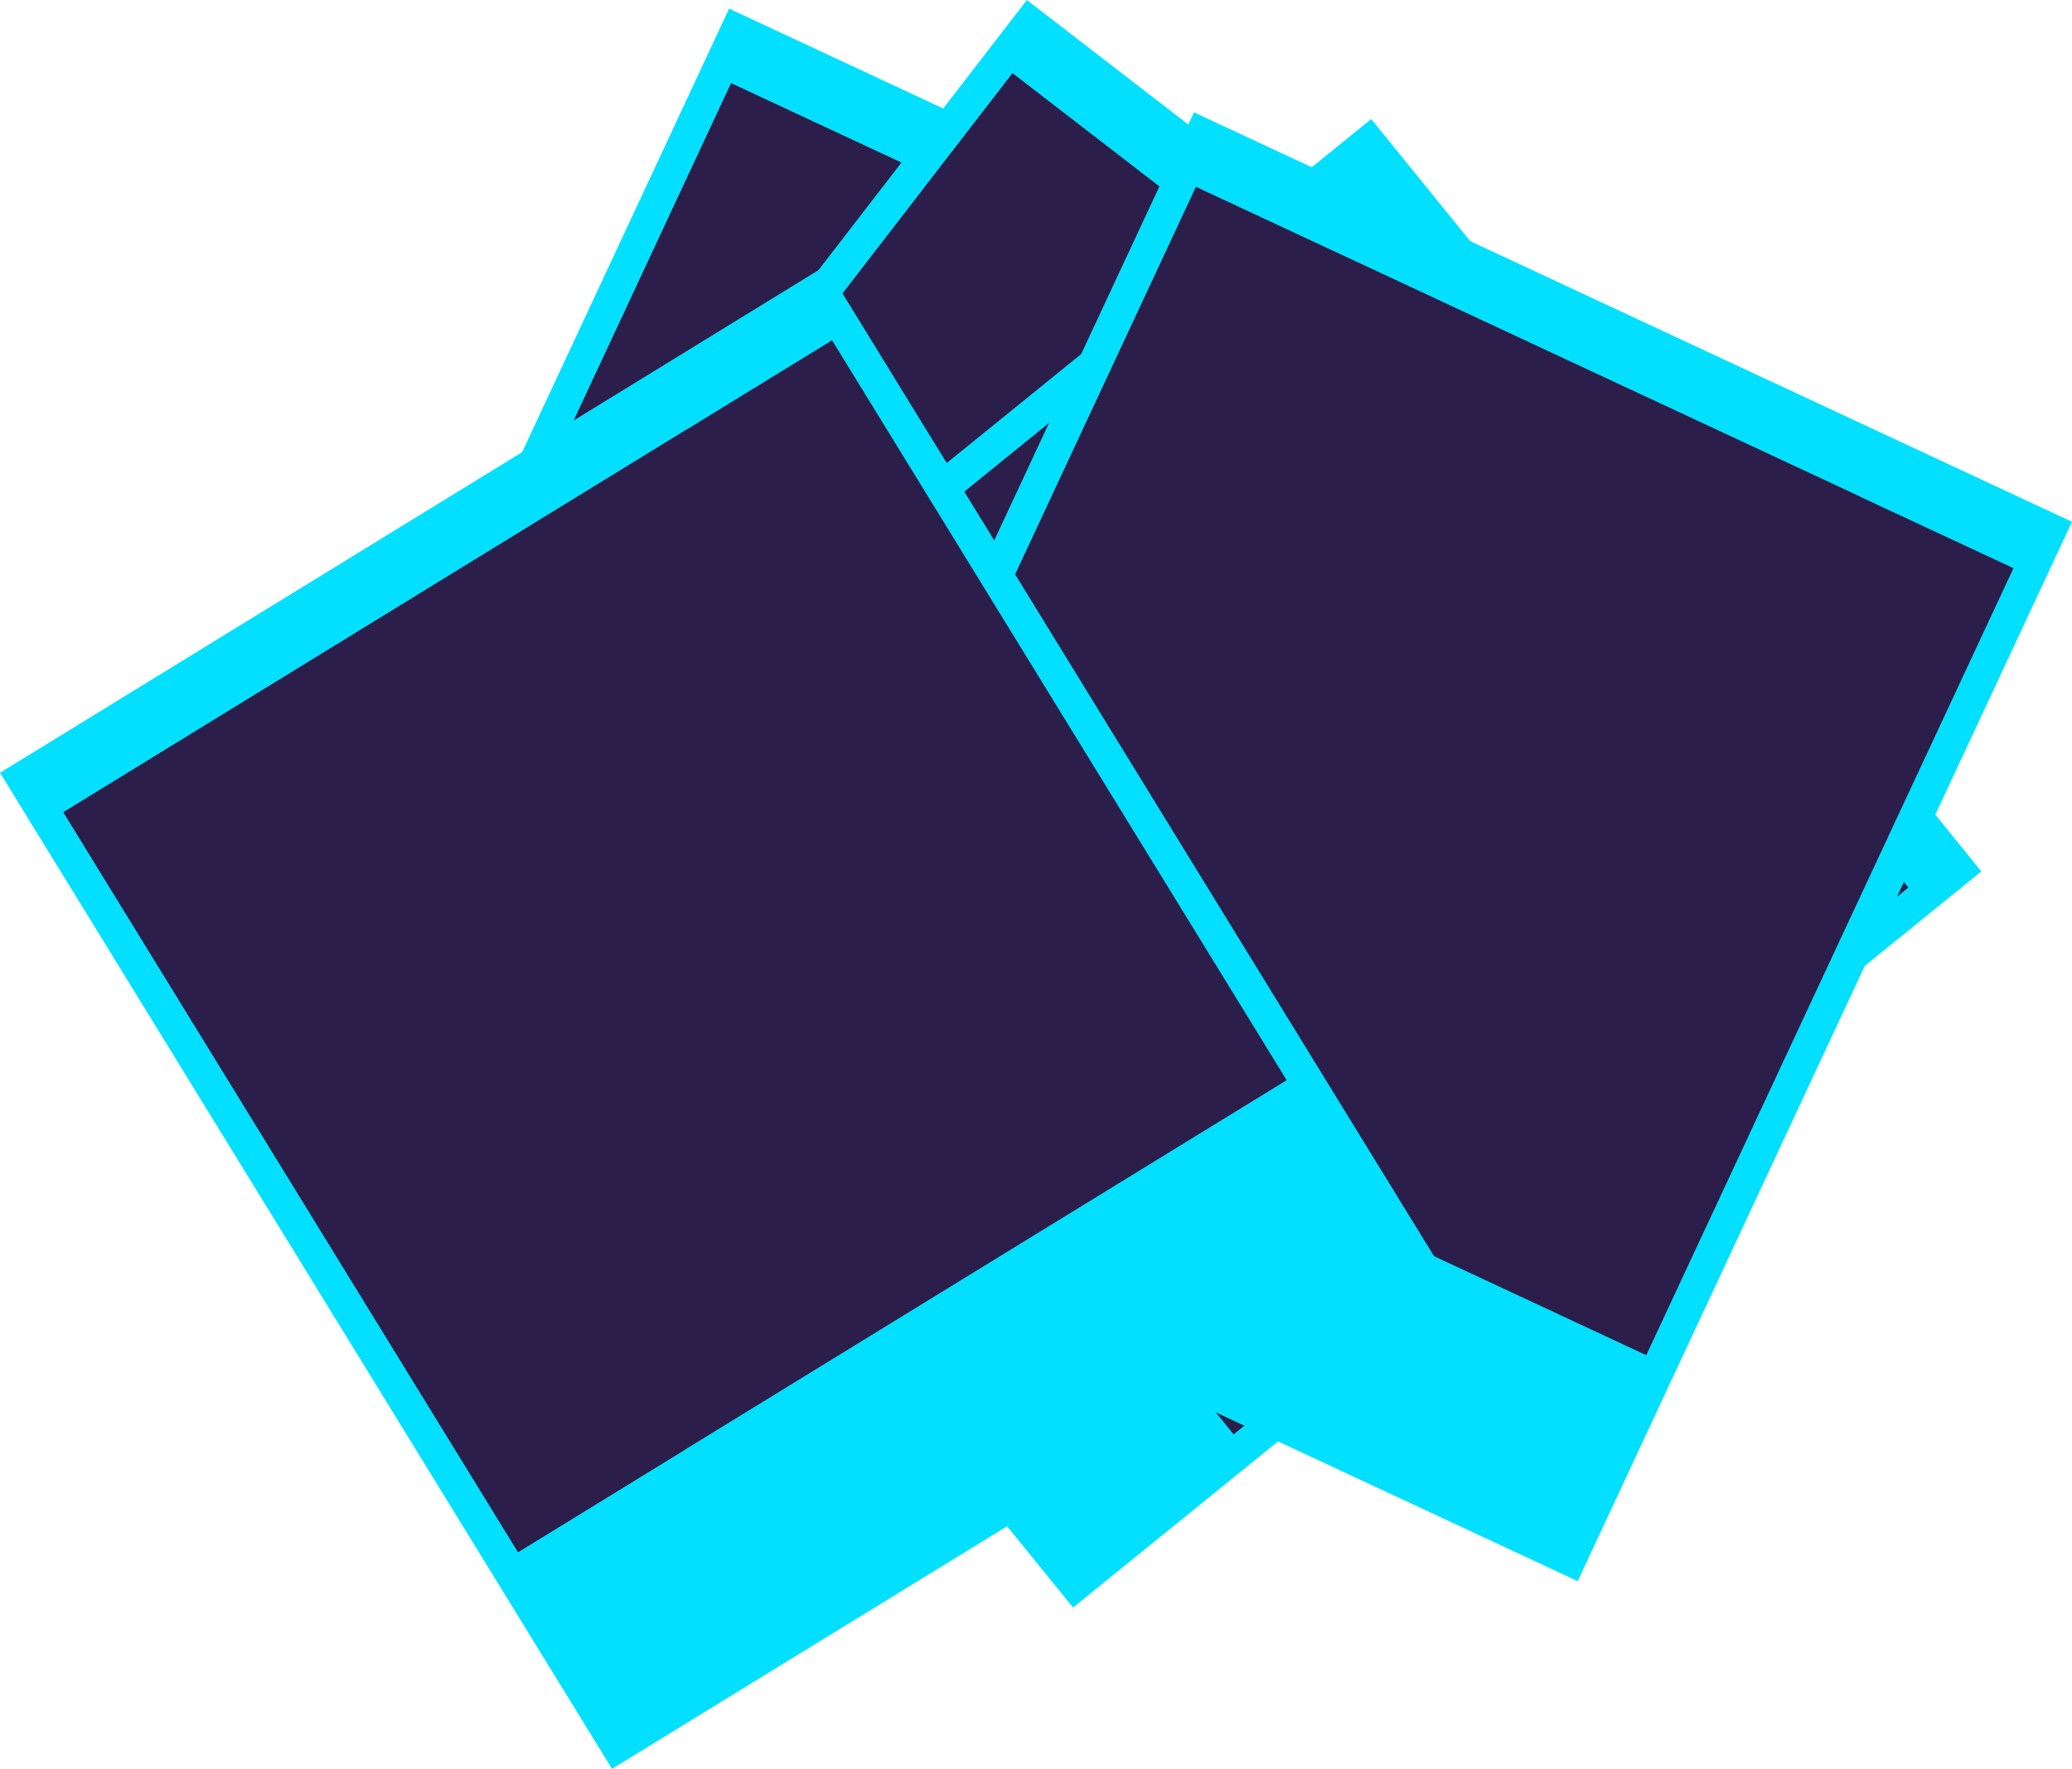
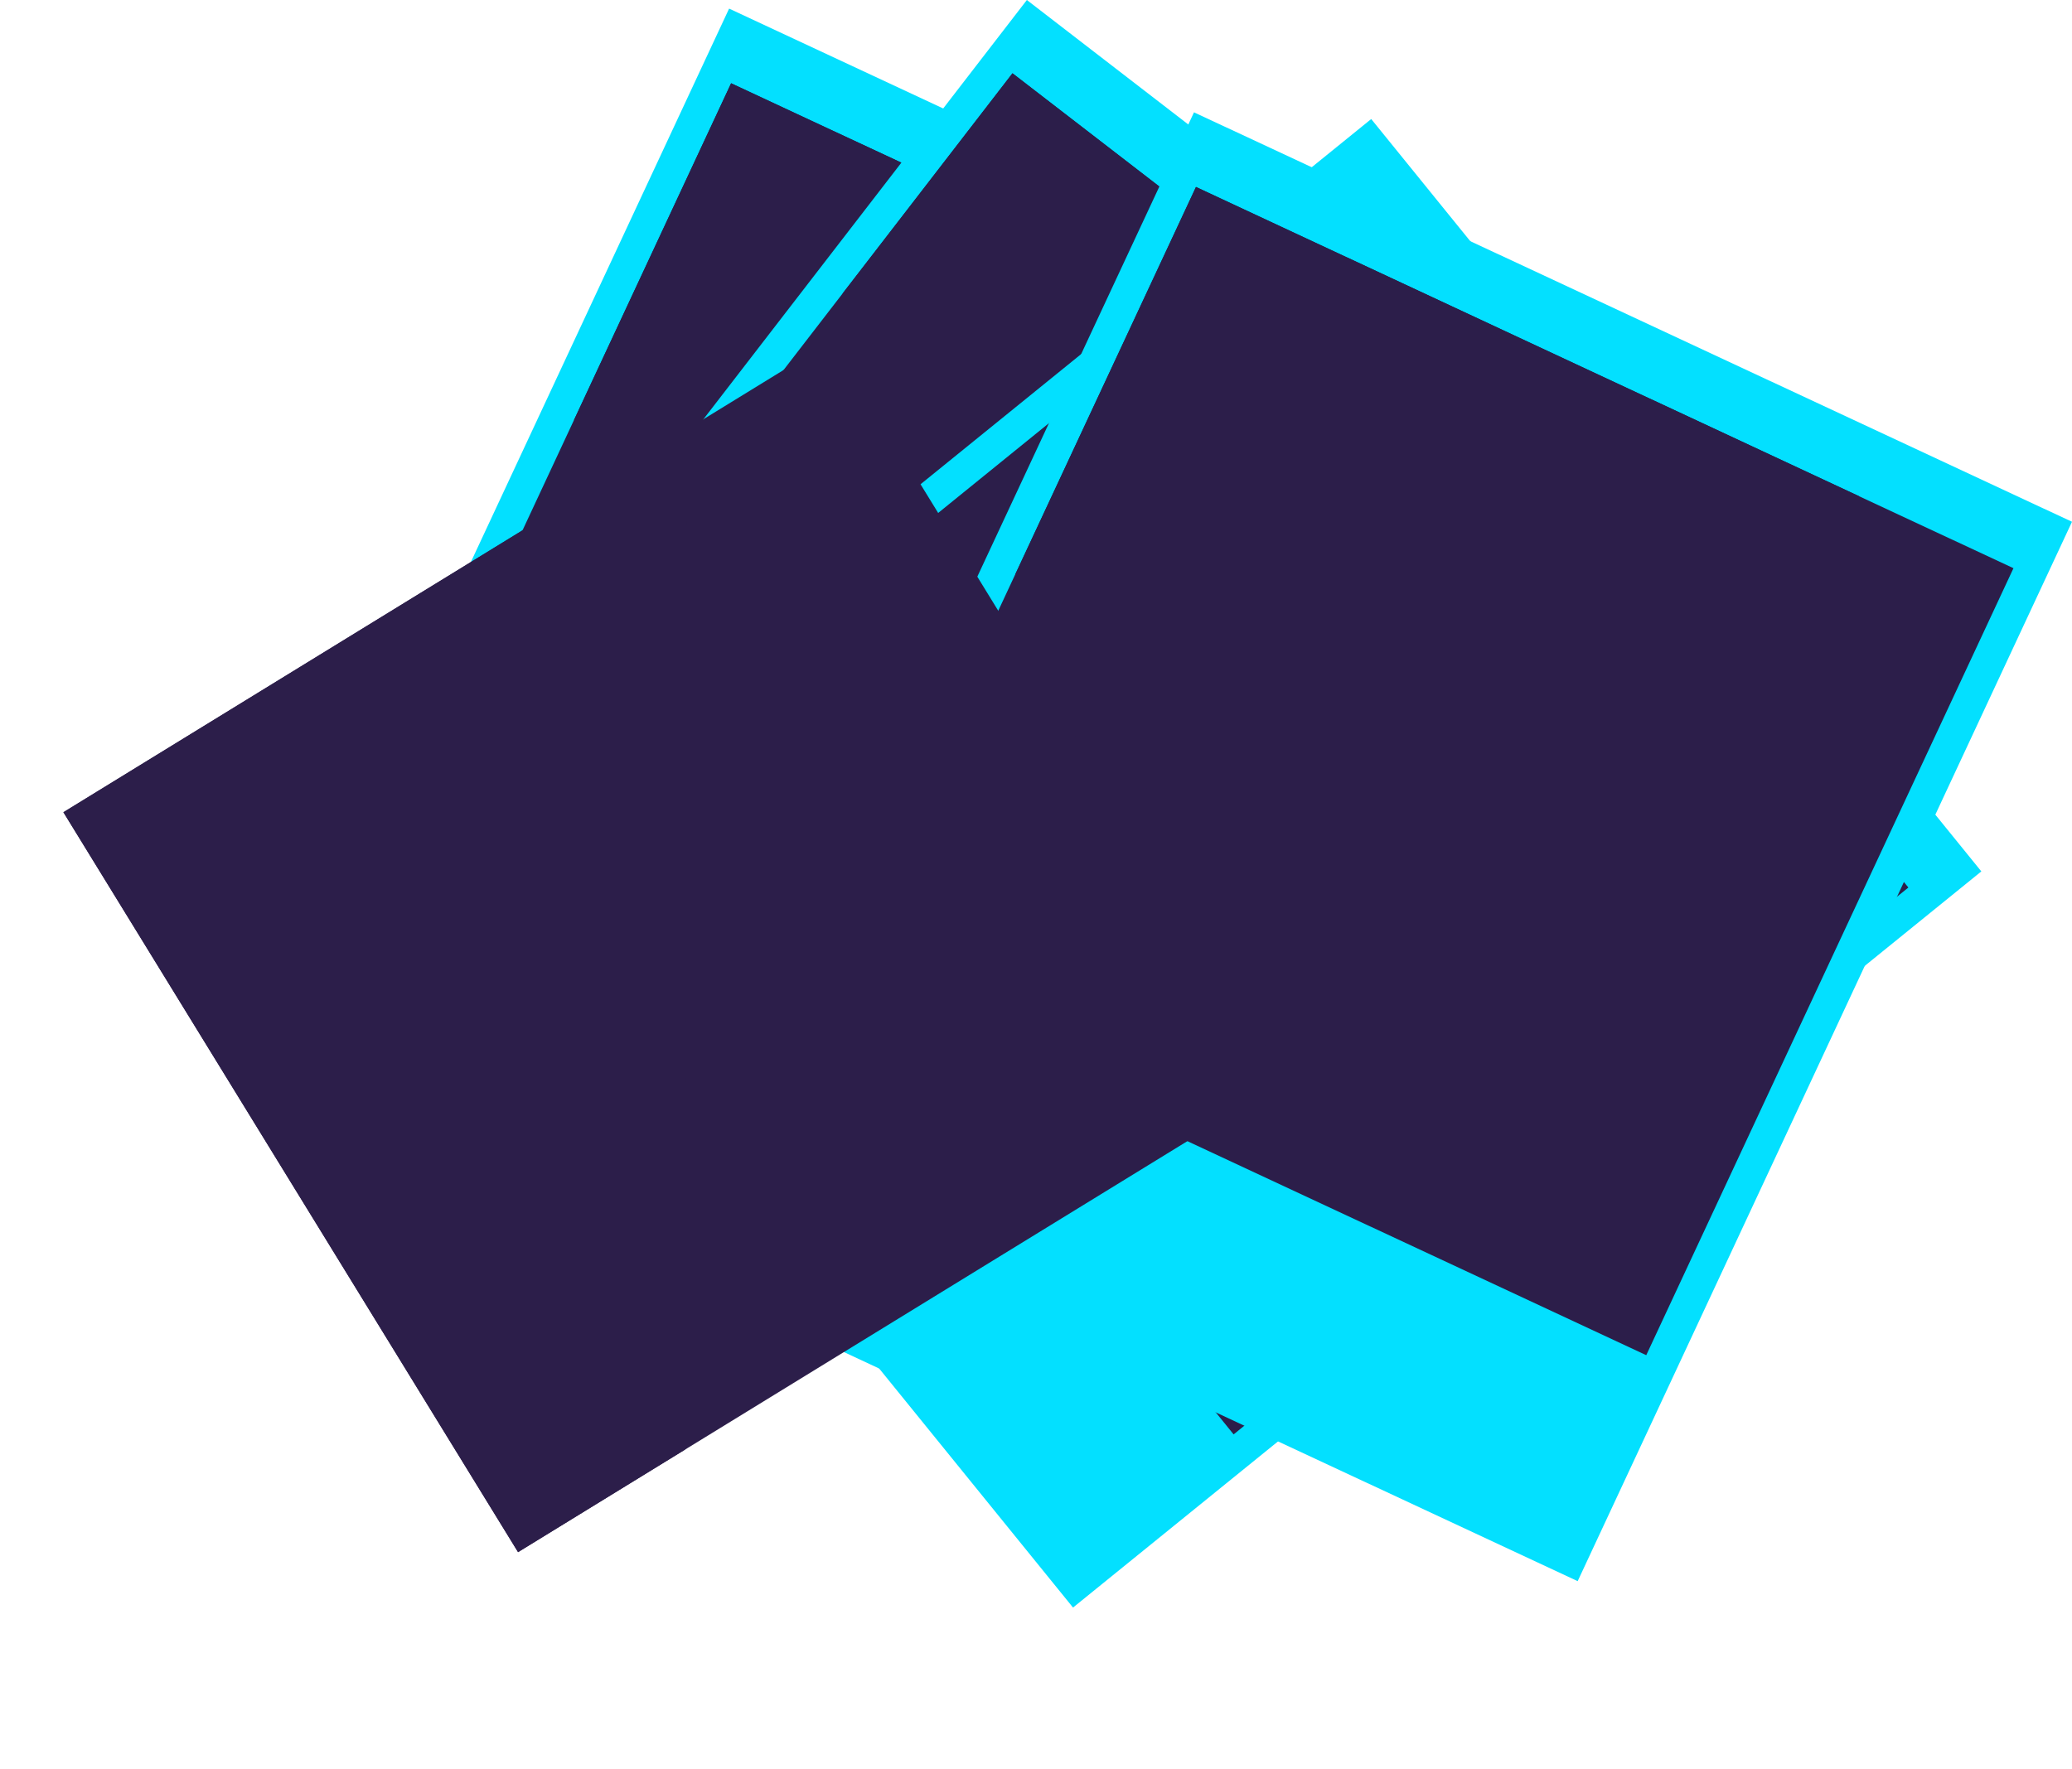
<svg xmlns="http://www.w3.org/2000/svg" fill="#2c1e4a" height="427" preserveAspectRatio="xMidYMid meet" version="1" viewBox="0.0 0.0 500.0 427.0" width="500" zoomAndPan="magnify">
  <defs>
    <clipPath id="a">
      <path d="M 0 64 L 347 64 L 347 426.969 L 0 426.969 Z M 0 64" />
    </clipPath>
  </defs>
  <g>
    <g id="change1_2">
      <path d="M 268.531 356.625 L 56.656 257.789 L 175.941 2.078 L 387.82 100.914 L 268.531 356.625" fill="#03e0ff" />
    </g>
    <g id="change2_1">
      <path d="M 285.082 302.078 L 87.824 210.055 L 176.426 20.098 L 373.691 112.117 L 285.082 302.078" fill="inherit" />
    </g>
    <g id="change3_1">
      <path d="M 217.512 39.262 L 176.426 20.098 L 217.512 39.262" fill="#5ce1e6" />
    </g>
    <g id="change4_1">
      <path d="M 138.469 101.477 L 176.426 20.098 L 217.512 39.262 L 197.484 65.227 L 138.469 101.477" fill="#2c1e4a" />
    </g>
    <g id="change1_3">
      <path d="M 260.594 366.211 L 75.465 223.43 L 247.797 0 L 432.922 142.785 L 260.594 366.211" fill="#03e0ff" />
    </g>
    <g id="change2_2">
      <path d="M 288.672 316.605 L 116.316 183.664 L 244.324 17.688 L 416.688 150.633 L 288.672 316.605" fill="inherit" />
    </g>
    <g id="change3_2">
      <path d="M 279.77 45.023 L 244.324 17.688 L 279.77 45.023" fill="#5ce1e6" />
    </g>
    <g id="change4_2">
      <path d="M 228.453 111.77 L 203.32 70.852 L 244.324 17.688 L 279.77 45.023 L 260.902 85.465 L 228.453 111.77" fill="#2c1e4a" />
    </g>
    <g id="change1_4">
      <path d="M 258.934 388.031 L 111.695 206.422 L 330.891 28.73 L 478.121 210.34 L 258.934 388.031" fill="#03e0ff" />
    </g>
    <g id="change2_3">
      <path d="M 297.688 346.234 L 160.617 177.145 L 323.438 45.137 L 460.516 214.23 L 297.688 346.234" fill="inherit" />
    </g>
    <g id="change4_3">
-       <path d="M 239.922 130.441 L 232.711 118.695 L 253.121 102.145 L 239.922 130.441" fill="#2c1e4a" />
+       <path d="M 239.922 130.441 L 253.121 102.145 L 239.922 130.441" fill="#2c1e4a" />
    </g>
    <g id="change1_5">
      <path d="M 380.715 381.656 L 168.836 282.824 L 288.125 27.113 L 500 125.945 L 380.715 381.656" fill="#03e0ff" />
    </g>
    <g id="change2_4">
      <path d="M 397.262 327.113 L 200.004 235.086 L 288.605 45.129 L 485.875 137.152 L 397.262 327.113" fill="inherit" />
    </g>
    <g id="change3_3">
      <path d="M 448.613 119.77 L 288.605 45.129 L 448.613 119.77" fill="#5ce1e6" />
    </g>
    <g id="change4_4">
      <path d="M 295.309 220.617 L 244.977 138.668 L 288.605 45.129 L 448.613 119.77 L 295.309 220.617" fill="#2c1e4a" />
    </g>
    <g clip-path="url(#a)" id="change1_1">
-       <path d="M 346.895 304.598 L 147.68 426.969 L 0 186.531 L 199.215 64.164 L 346.895 304.598" fill="#03e0ff" />
-     </g>
+       </g>
    <g id="change2_5">
      <path d="M 310.492 260.734 L 125.016 374.652 L 15.301 196.055 L 200.785 82.129 L 310.492 260.734" fill="inherit" />
    </g>
    <g id="change4_5">
      <path d="M 125.016 374.652 L 15.301 196.055 L 165.75 103.645 L 165.34 349.883 L 125.016 374.652" fill="#2c1e4a" />
    </g>
  </g>
</svg>